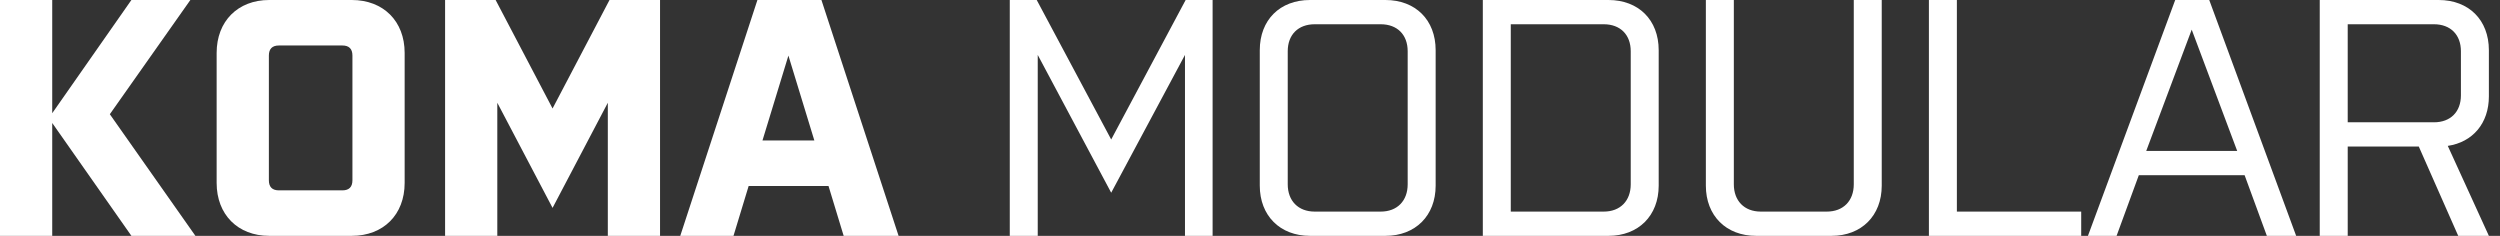
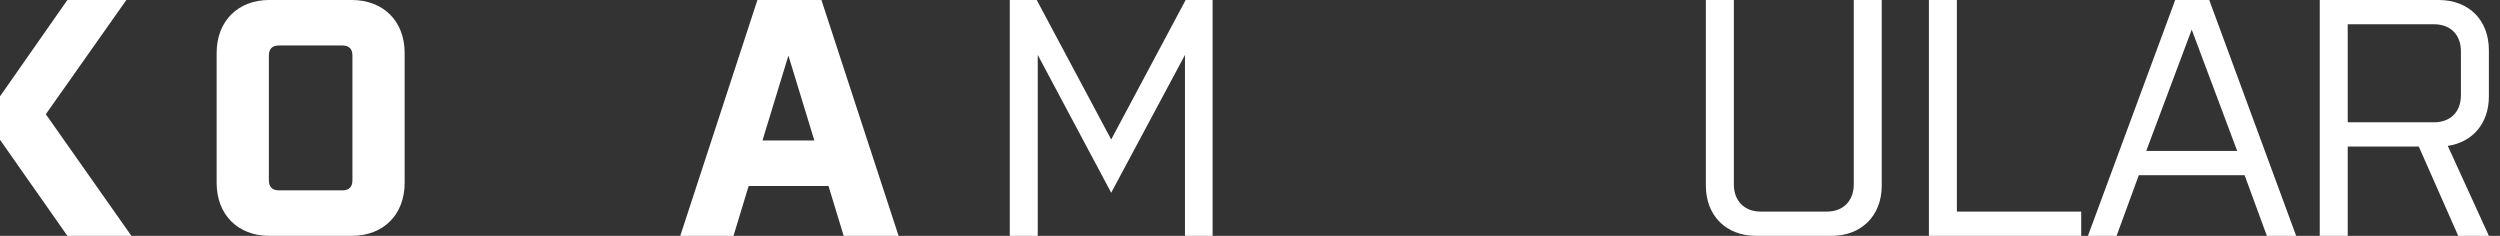
<svg xmlns="http://www.w3.org/2000/svg" xmlns:ns1="http://www.serif.com/" width="100%" height="100%" viewBox="0 0 212 20" version="1.1" xml:space="preserve" style="fill-rule:evenodd;clip-rule:evenodd;stroke-linejoin:round;stroke-miterlimit:2;">
  <rect x="0" y="0" width="212" height="20" fill="#333333" stroke="none" />
  <rect id="koma-modular-footer-logo-white" x="0" y="0" width="212" height="20" style="fill:none;" />
  <clipPath id="_clip1">
    <rect x="0" y="0" width="212" height="20" />
  </clipPath>
  <g clip-path="url(#_clip1)">
    <g id="koma-modular-footer-logo-white1" ns1:id="koma-modular-footer-logo-white">
      <g>
-         <path d="M11.143,20l5.428,0l-7.257,-10.314l6.829,-9.686l-5,0l-6.714,9.6l0,-9.6l-4.429,0l0,20l4.429,0l0,-9.571l6.714,9.571Z" style="fill:#fff;fill-rule:nonzero;" />
+         <path d="M11.143,20l-7.257,-10.314l6.829,-9.686l-5,0l-6.714,9.6l0,-9.6l-4.429,0l0,20l4.429,0l0,-9.571l6.714,9.571Z" style="fill:#fff;fill-rule:nonzero;" />
        <path d="M29.886,15.286c0,0.571 -0.286,0.857 -0.857,0.857l-5.372,0c-0.571,0 -0.857,-0.286 -0.857,-0.857l0,-10.572c0,-0.571 0.286,-0.857 0.857,-0.857l5.372,0c0.571,0 0.857,0.286 0.857,0.857l0,10.572Zm4.428,0.228l0,-11.028c0,-2.686 -1.8,-4.486 -4.485,-4.486l-7,0c-2.658,0 -4.458,1.8 -4.458,4.486l0,11.028c0,2.686 1.8,4.486 4.458,4.486l7,0c2.685,0 4.485,-1.8 4.485,-4.486Z" style="fill:#fff;fill-rule:nonzero;" />
-         <path d="M51.543,20l4.428,0l0,-20l-4.285,0l-4.829,9.2l-4.828,-9.2l-4.286,0l0,20l4.428,0l0,-11.286l4.686,8.915l4.686,-8.915l0,11.286Z" style="fill:#fff;fill-rule:nonzero;" />
        <path d="M69.657,0l-5.428,0l-6.543,20l4.514,0l1.286,-4.229l6.771,0l1.286,4.229l4.657,0l-6.543,-20Zm-2.8,4.714l2.2,7.2l-4.4,0l2.2,-7.2Z" style="fill:#fff;fill-rule:nonzero;" />
        <path d="M100.486,20l2.343,0l0,-20l-2.286,0l-6.314,11.829l-6.315,-11.829l-2.285,0l0,20l2.371,0l0,-15.343l6.229,11.686l6.257,-11.686l0,15.343Z" style="fill:#fff;fill-rule:nonzero;" />
-         <path d="M119.371,15.629c0,1.4 -0.885,2.314 -2.285,2.314l-5.6,0c-1.4,0 -2.286,-0.914 -2.286,-2.314l0,-11.286c0,-1.4 0.886,-2.286 2.286,-2.286l5.6,0c1.4,0 2.285,0.886 2.285,2.286l0,11.286Zm2.372,0.114l0,-11.486c0,-2.571 -1.714,-4.257 -4.257,-4.257l-6.4,0c-2.543,0 -4.257,1.686 -4.257,4.257l0,11.486c0,2.543 1.714,4.257 4.257,4.257l6.4,0c2.543,0 4.257,-1.714 4.257,-4.257Z" style="fill:#fff;fill-rule:nonzero;" />
-         <path d="M138.286,15.629c0,1.4 -0.886,2.314 -2.286,2.314l-7.886,0l0,-15.886l7.886,0c1.4,0 2.286,0.886 2.286,2.286l0,11.286Zm2.371,0.114l0,-11.486c0,-2.571 -1.714,-4.257 -4.257,-4.257l-10.657,0l0,20l10.657,0c2.543,0 4.257,-1.714 4.257,-4.257Z" style="fill:#fff;fill-rule:nonzero;" />
        <path d="M157.2,0l0,15.629c0,1.4 -0.886,2.314 -2.286,2.314l-5.6,0c-1.4,0 -2.285,-0.914 -2.285,-2.314l0,-15.629l-2.372,0l0,15.743c0,2.543 1.714,4.257 4.257,4.257l6.4,0c2.543,0 4.257,-1.714 4.257,-4.257l0,-15.743l-2.371,0Z" style="fill:#fff;fill-rule:nonzero;" />
        <path d="M163.571,20l12.915,0l0,-2.057l-10.543,0l0,-17.943l-2.372,0l0,20Z" style="fill:#fff;fill-rule:nonzero;" />
        <path d="M187.343,0l-2.886,0l-7.4,20l2.429,0l1.885,-5.143l8.972,0l1.886,5.143l2.485,0l-7.371,-20Zm-1.486,2.514l3.857,10.286l-7.714,0l3.857,-10.286Z" style="fill:#fff;fill-rule:nonzero;" />
        <path d="M211.057,8.171l0,-3.914c0,-2.571 -1.714,-4.257 -4.257,-4.257l-10.086,0l0,20l2.372,0l0,-7.571l6.028,0l3.343,7.571l2.6,0l-3.486,-7.629c2.115,-0.314 3.486,-1.914 3.486,-4.2Zm-2.371,-0.085c0,1.4 -0.886,2.285 -2.286,2.285l-7.314,0l0,-8.314l7.314,0c1.4,0 2.286,0.886 2.286,2.286l0,3.743Z" style="fill:#fff;fill-rule:nonzero;" />
      </g>
    </g>
  </g>
</svg>